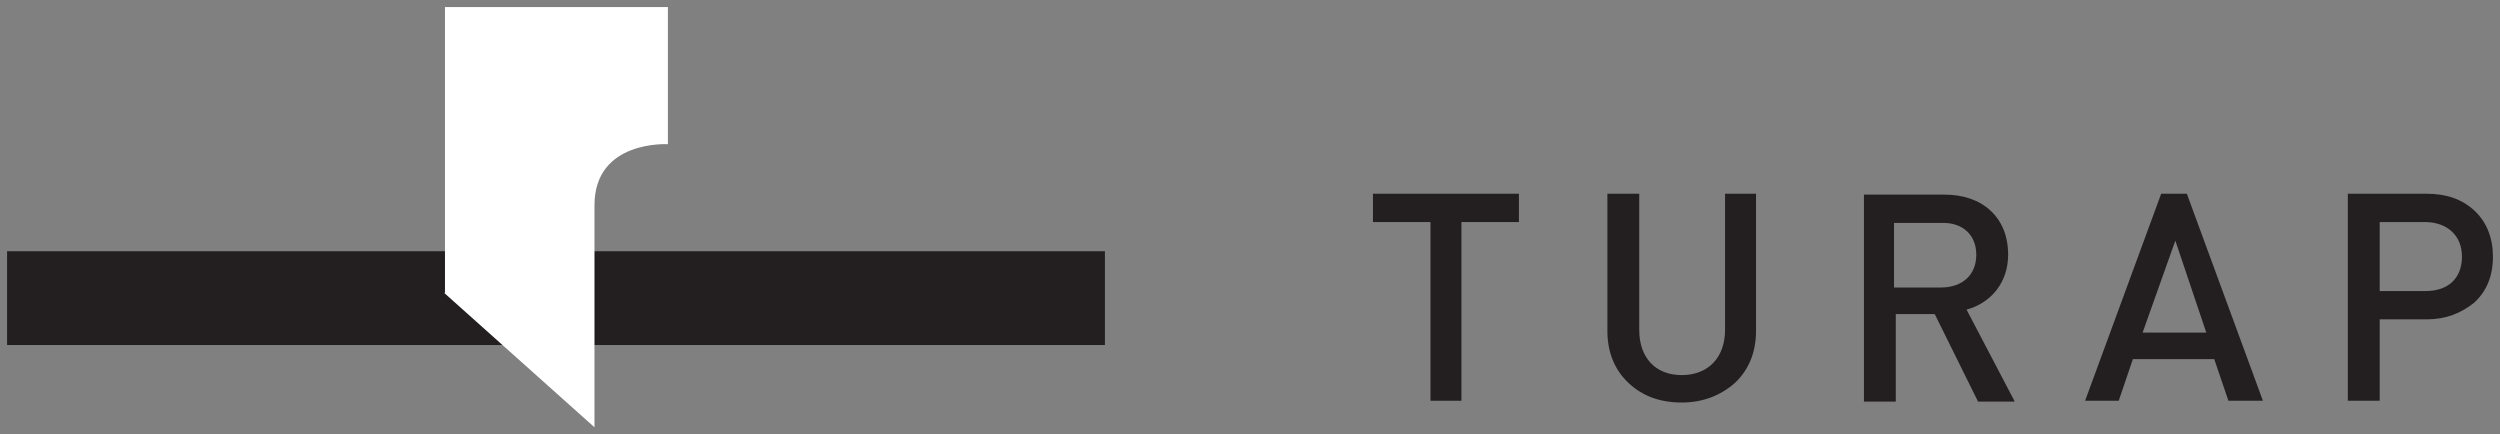
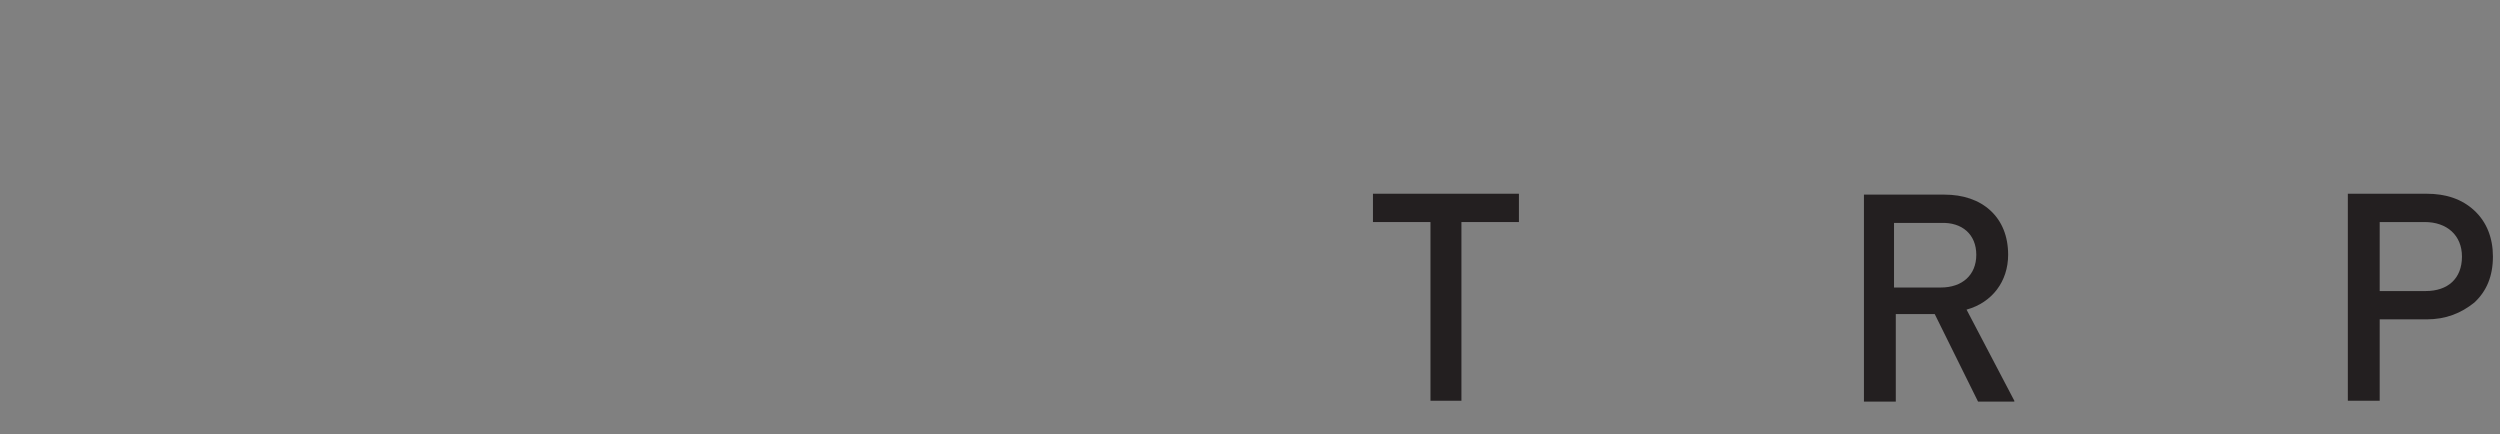
<svg xmlns="http://www.w3.org/2000/svg" version="1.0" id="Layer_1" x="0px" y="0px" viewBox="0 0 282.6 49.1" xml:space="preserve">
  <rect x="0" y="0" width="282.6" height="49.1" fill="#808080" stroke="none" />
  <g>
    <polygon fill="#231F20" points="171.7,25.1 171.7,21.9 155.2,21.9 155.2,25.1 161.7,25.1 161.7,45.3 165.2,45.3 165.2,25.1 171.7,25.1 " />
-     <path fill="#231F20" d="M198.5,37.4V21.9H195v15.4c0,3-1.8,5.1-4.9,5.1c-3,0-4.8-2-4.8-5.1V21.9h-3.6v15.5c0,2.4,0.8,4.4,2.4,5.9 c1.6,1.5,3.6,2.2,6,2.2c2.4,0,4.4-0.8,6-2.2C197.7,41.8,198.5,39.8,198.5,37.4L198.5,37.4z" />
    <path fill-rule="evenodd" clip-rule="evenodd" fill="#231F20" d="M227.7,45.3L222.3,35c2.9-0.8,4.7-3.2,4.7-6.2c0-2.1-0.7-3.8-2-5 c-1.3-1.2-3.1-1.8-5.2-1.8h-9.1v23.4h3.6v-9.9h4.4l4.9,9.9H227.7L227.7,45.3z M223.4,28.8c0,2.3-1.6,3.7-4,3.7h-5.3v-7.3h5.3 C221.8,25.1,223.4,26.5,223.4,28.8L223.4,28.8z" />
-     <path fill-rule="evenodd" clip-rule="evenodd" fill="#231F20" d="M255.8,45.3l-8.6-23.4h-2.9l-8.6,23.4h3.8l1.6-4.7h9.2l1.6,4.7 H255.8L255.8,45.3z M249.4,37.6h-7.2l3.7-10.4L249.4,37.6L249.4,37.6z" />
    <path fill-rule="evenodd" clip-rule="evenodd" fill="#231F20" d="M281.8,29c0-2.1-0.7-3.9-2.1-5.2c-1.4-1.3-3.2-1.9-5.4-1.9h-8.9 v23.4h3.6v-9.2h5.3c2.2,0,3.9-0.7,5.4-1.9C281.1,32.9,281.8,31.2,281.8,29L281.8,29z M278.3,29c0,2.5-1.6,3.9-4.1,3.9H269v-7.8h5.1 C276.6,25.1,278.3,26.6,278.3,29L278.3,29z" />
  </g>
  <g>
-     <rect x="0.8" y="28.4" fill="#231F20" width="124.1" height="10.6" />
-   </g>
-   <path fill="#FFFFFF" d="M50.2,33.1l17,15.2l0-25.1c0-7.4,8.3-6.9,8.3-6.9V0.8l-25.2,0V33.1L50.2,33.1z" />
+     </g>
</svg>